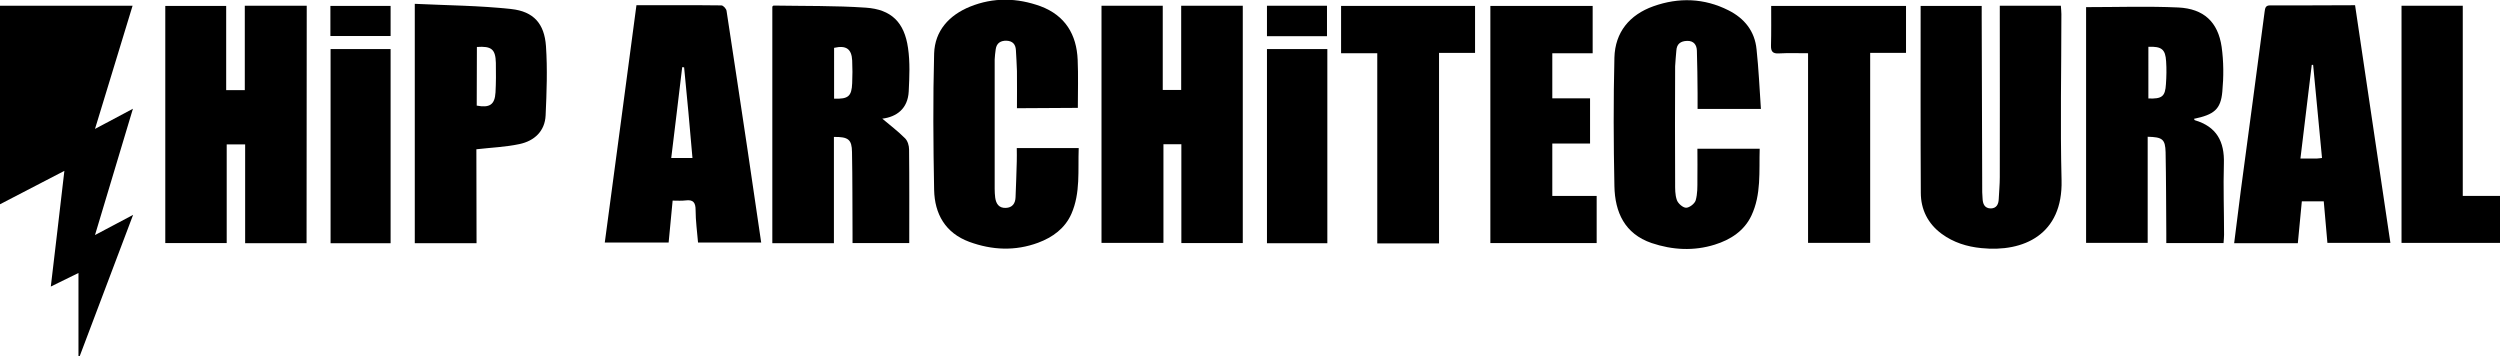
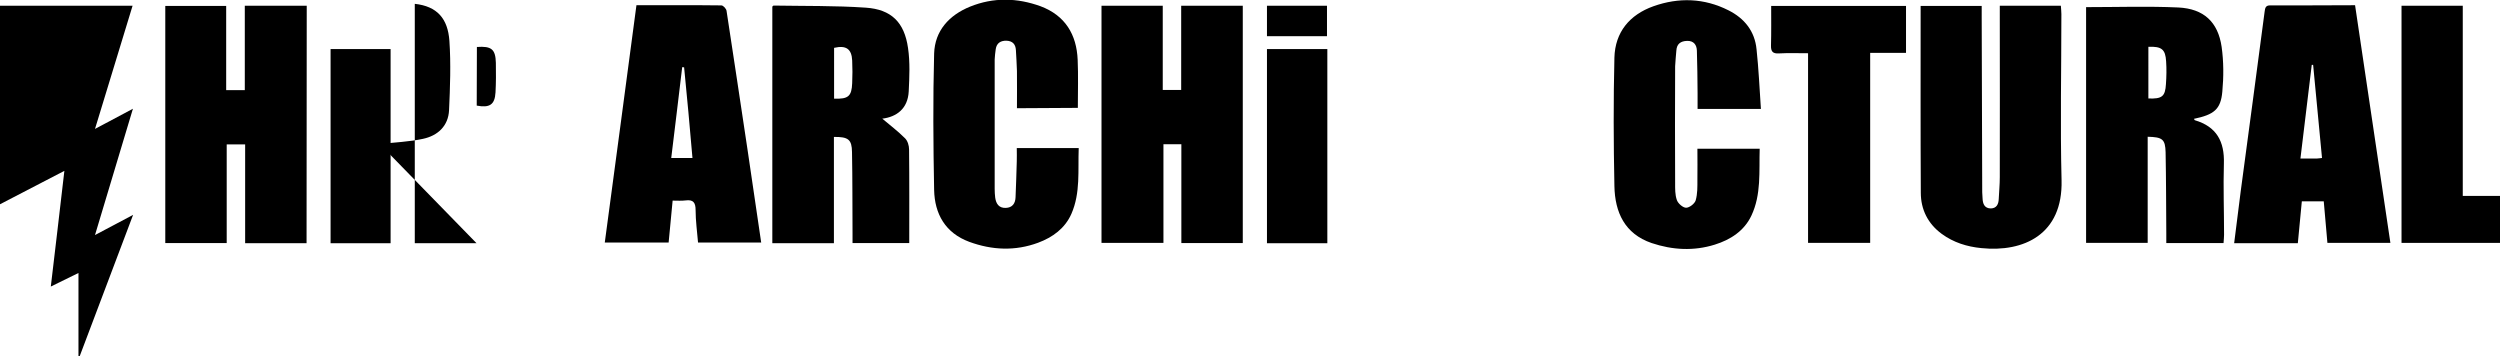
<svg xmlns="http://www.w3.org/2000/svg" version="1.1" id="Layer_2_00000078005878499879189720000010544504174207255439_" x="0px" y="0px" viewBox="0 0 1436.9 204.9" style="enable-background:new 0 0 1436.9 204.9;" xml:space="preserve">
  <g id="Layer_1-2">
    <path d="M633.1,3.3h35.2v48.4h10.6V3.3h35.4v136.4H679V82.9h-10.3v56.7h-35.6L633.1,3.3L633.1,3.3L633.1,3.3z" />
    <path d="M176.2,139.8h-35.3V83h-10.6v56.7H95V3.4H130v48.4h10.7V3.3h35.6L176.2,139.8L176.2,139.8L176.2,139.8z" />
    <path d="M1199.1,4.1c18,0,35.5-0.6,52.9,0.2c14.6,0.7,22.8,8.3,24.9,22.6c1.2,8.5,1.2,17.3,0.4,25.8c-0.9,10.2-4.8,13.2-16.3,15.6   c0.2,0.3,0.3,0.7,0.5,0.8c12.5,3.7,17.1,12.2,16.7,24.9c-0.4,13.6,0.1,27.3,0.1,41c0,1.5-0.2,2.9-0.3,4.7h-32.9c0-1.9,0-3.8,0-5.7   c-0.1-15.5-0.1-31-0.4-46.5c-0.2-7.5-1.8-8.7-10.3-8.9v61h-35.4V4.1L1199.1,4.1L1199.1,4.1z M1234.8,56.6c7.8,0.3,9.7-1.1,10.1-8.3   c0.3-4.3,0.4-8.7,0.1-13c-0.4-7-2.6-8.7-10.2-8.4V56.6L1234.8,56.6L1234.8,56.6z" />
    <path d="M479.3,139.8h-35.4V3.8c0.2-0.2,0.5-0.6,0.8-0.6c17.6,0.3,35.3,0,52.9,1.2c14.7,1,22.2,8.4,24.3,23.2   c1.2,8.1,0.8,16.6,0.4,24.9c-0.5,10-7,14.7-15.2,15.7c4.1,3.5,8.9,7.1,13.1,11.3c1.5,1.5,2.3,4.2,2.3,6.4   c0.2,17.8,0.1,35.6,0.1,53.8H490v-5.3c-0.1-15.7,0-31.3-0.3-47c-0.1-7.2-2.1-8.8-10.4-8.7L479.3,139.8L479.3,139.8L479.3,139.8z    M479.5,56.7c8.1,0.3,10-1.4,10.3-8.9c0.2-4.3,0.2-8.6,0-13c-0.3-6.7-3.5-8.9-10.4-7.3V56.7L479.5,56.7L479.5,56.7z" />
    <path d="M1149.4,3.3h35.1c0.1,1.7,0.3,3.3,0.3,4.8c0,31.8-0.7,63.7,0.1,95.5c0.8,31.2-21.8,41.5-46.1,39c-8.2-0.8-16-3.2-22.8-8.2   c-7.9-5.8-12-14-12-23.6c-0.2-35.7-0.1-71.3-0.1-107.4h35.1V10c0.1,33.5,0.2,67,0.3,100.5c0,1.2,0.2,2.3,0.2,3.5   c0.1,3.1,1.1,5.8,4.8,5.8c3.3-0.1,4.4-2.5,4.5-5.5c0.2-4.2,0.6-8.3,0.6-12.5c0.1-30.7,0-61.3,0-92L1149.4,3.3L1149.4,3.3z" />
    <path d="M29.2,164.7c2.6-22.2,5.2-43.7,7.8-66.5c-12.9,6.7-24.8,12.9-37,19.2V3.3h76.2C69.1,26.6,62,50,54.6,74.1   c7.4-3.9,14.2-7.5,21.8-11.6c-7.3,24.4-14.5,48.1-21.8,72.6c7.4-3.9,14.2-7.5,21.9-11.6c-10.5,27.8-20.6,54.6-30.8,81.5   c-0.2,0-0.4-0.1-0.6-0.1v-48C40.1,159.3,35.2,161.8,29.2,164.7C29.2,164.7,29.2,164.7,29.2,164.7z" />
    <path d="M365.8,3c16.5,0,32.6-0.1,48.8,0.1c1.1,0,2.9,2,3,3.2c4.1,26.5,8,53,12,79.4c2.6,17.8,5.2,35.5,7.9,53.7h-36.3   c-0.5-6.2-1.4-12.4-1.4-18.7c0-4.3-1.4-6.1-5.8-5.5c-2.3,0.3-4.6,0.1-7.4,0.1c-0.8,8.2-1.5,15.9-2.3,24.1h-36.7   C353.7,94.2,359.7,48.8,365.8,3L365.8,3L365.8,3z M393.2,38.7c-0.4,0-0.7-0.1-1.1-0.1c-2.1,17.3-4.1,34.6-6.3,52.2h12.2   C396.5,73.1,394.9,55.9,393.2,38.7L393.2,38.7L393.2,38.7z" />
    <path d="M1353.6,3c6.8,45.7,13.5,90.9,20.3,136.6h-36.2c-0.7-7.9-1.4-15.8-2.1-23.9H1323c-0.8,8.1-1.5,16-2.3,24.1h-36.6   c1.3-10.1,2.5-20.1,3.8-30.1c4.6-34.3,9.2-68.6,13.7-102.9c0.3-2.2,0.5-3.8,3.4-3.7C1321,3.1,1336.9,3.1,1353.6,3L1353.6,3   L1353.6,3z M1334.6,90.8c-1.7-18.2-3.4-35.8-5.1-53.5c-0.3,0-0.5,0-0.8,0c-2.1,17.8-4.3,35.6-6.5,53.8c3.9,0,6.7,0,9.6,0   C1332.6,91.1,1333.4,90.9,1334.6,90.8L1334.6,90.8L1334.6,90.8z" />
    <path d="M584.5,62.2c0-7.1,0.1-14.2,0-21.4c-0.1-4-0.4-8-0.6-12c-0.2-3.4-1.9-5.2-5.3-5.4c-3.4-0.1-5.8,1.3-6.3,4.9   c-0.3,2-0.5,4-0.6,5.9c0,24.8,0,49.6,0,74.4c0,1.7,0.1,3.3,0.3,5c0.5,3.5,2.1,6,6,5.9c3.9-0.1,5.6-2.6,5.7-6.2   c0.3-6.8,0.5-13.6,0.7-20.5c0.1-2.5,0-4.9,0-7.7H620c-0.5,12.8,1.1,25.7-4.2,37.8c-3.7,8.4-10.8,13.5-19.1,16.6   c-13.2,4.9-26.5,4.3-39.6-0.5c-13.8-5.1-19.9-16.1-20.2-29.8c-0.5-26.1-0.7-52.3,0-78.4c0.4-13.1,8.6-22.1,20.7-27   c13.4-5.4,27-5.1,40.5-0.2c14.1,5.3,20.7,16.2,21.3,30.8c0.4,9,0.1,18,0.1,27.6L584.5,62.2L584.5,62.2L584.5,62.2z" />
    <path d="M1012.1,62.6h-36.4c0-3.1,0-6.1,0-9c-0.1-8.2-0.1-16.3-0.4-24.5c-0.1-3.3-1.8-5.7-5.6-5.6c-3.8,0.1-6,1.8-6.2,5.6   c-0.2,3-0.6,6-0.7,9c-0.1,22.3-0.1,44.7,0,67c0,3.3-0.1,6.8,1,9.9c0.7,2,3.5,4.4,5.3,4.4c1.9,0,4.9-2.3,5.5-4.2   c1.1-3.8,1-7.9,1-11.9c0.1-5.8,0-11.6,0-17.8h35.8c-0.4,13,1,26.3-4.8,38.5c-4.1,8.7-12,13.8-21,16.6c-12.1,3.8-24.4,3.1-36.3-0.9   c-15.5-5.3-21.1-17.7-21.4-32.7c-0.5-24.6-0.6-49.3,0-73.9c0.4-14.6,8.7-24.6,22.4-29.5c14.6-5.2,29.2-4.7,43.1,2.3   c9.2,4.6,15.2,12,16.2,22.5C1010.8,39.5,1011.3,50.8,1012.1,62.6L1012.1,62.6L1012.1,62.6z" />
-     <path d="M273.9,139.8h-35.5V2.2c18.8,0.9,37.3,1,55.5,3c12.8,1.4,19,8.4,19.9,21.3c0.9,13.2,0.4,26.6-0.2,39.8   c-0.4,9.1-6.5,14.7-15,16.5c-7.9,1.7-16.1,2-24.8,3L273.9,139.8L273.9,139.8L273.9,139.8z M274,60.7c7.4,1.4,10.4-0.5,10.8-7.6   c0.3-5.6,0.3-11.3,0.2-17c-0.2-7.8-2.5-9.7-10.9-9.1L274,60.7L274,60.7L274,60.7z" />
-     <path d="M856.6,139.7V3.4h58.8v27.2h-23.2v25.9h21.7v26h-21.7v30.1h25.5v27.1L856.6,139.7L856.6,139.7z" />
+     <path d="M273.9,139.8h-35.5V2.2c12.8,1.4,19,8.4,19.9,21.3c0.9,13.2,0.4,26.6-0.2,39.8   c-0.4,9.1-6.5,14.7-15,16.5c-7.9,1.7-16.1,2-24.8,3L273.9,139.8L273.9,139.8L273.9,139.8z M274,60.7c7.4,1.4,10.4-0.5,10.8-7.6   c0.3-5.6,0.3-11.3,0.2-17c-0.2-7.8-2.5-9.7-10.9-9.1L274,60.7L274,60.7L274,60.7z" />
    <path d="M1039.2,139.7V30.6c-5.9,0-11.4-0.2-16.8,0.1c-3.5,0.2-4.6-1.1-4.5-4.6c0.2-7.5,0.1-14.9,0.1-22.7h77.5v27h-20.6v109.2   H1039.2z" />
-     <path d="M827.1,139.9h-35.5V30.6h-20.8V3.4h77v27h-20.7V139.9L827.1,139.9L827.1,139.9z" />
    <path d="M1380.3,3.3h35.2v109.3h21.4v27h-56.6V3.3L1380.3,3.3L1380.3,3.3z" />
    <path d="M224.5,139.8H190V28.2h34.5L224.5,139.8L224.5,139.8z" />
    <path d="M762.9,28.2v111.6h-34.7V28.2H762.9z" />
    <path d="M728.2,3.3h34.5v17.5h-34.5V3.3L728.2,3.3z" />
-     <path d="M224.5,3.4v17.3h-34.6V3.4H224.5L224.5,3.4z" />
  </g>
</svg>